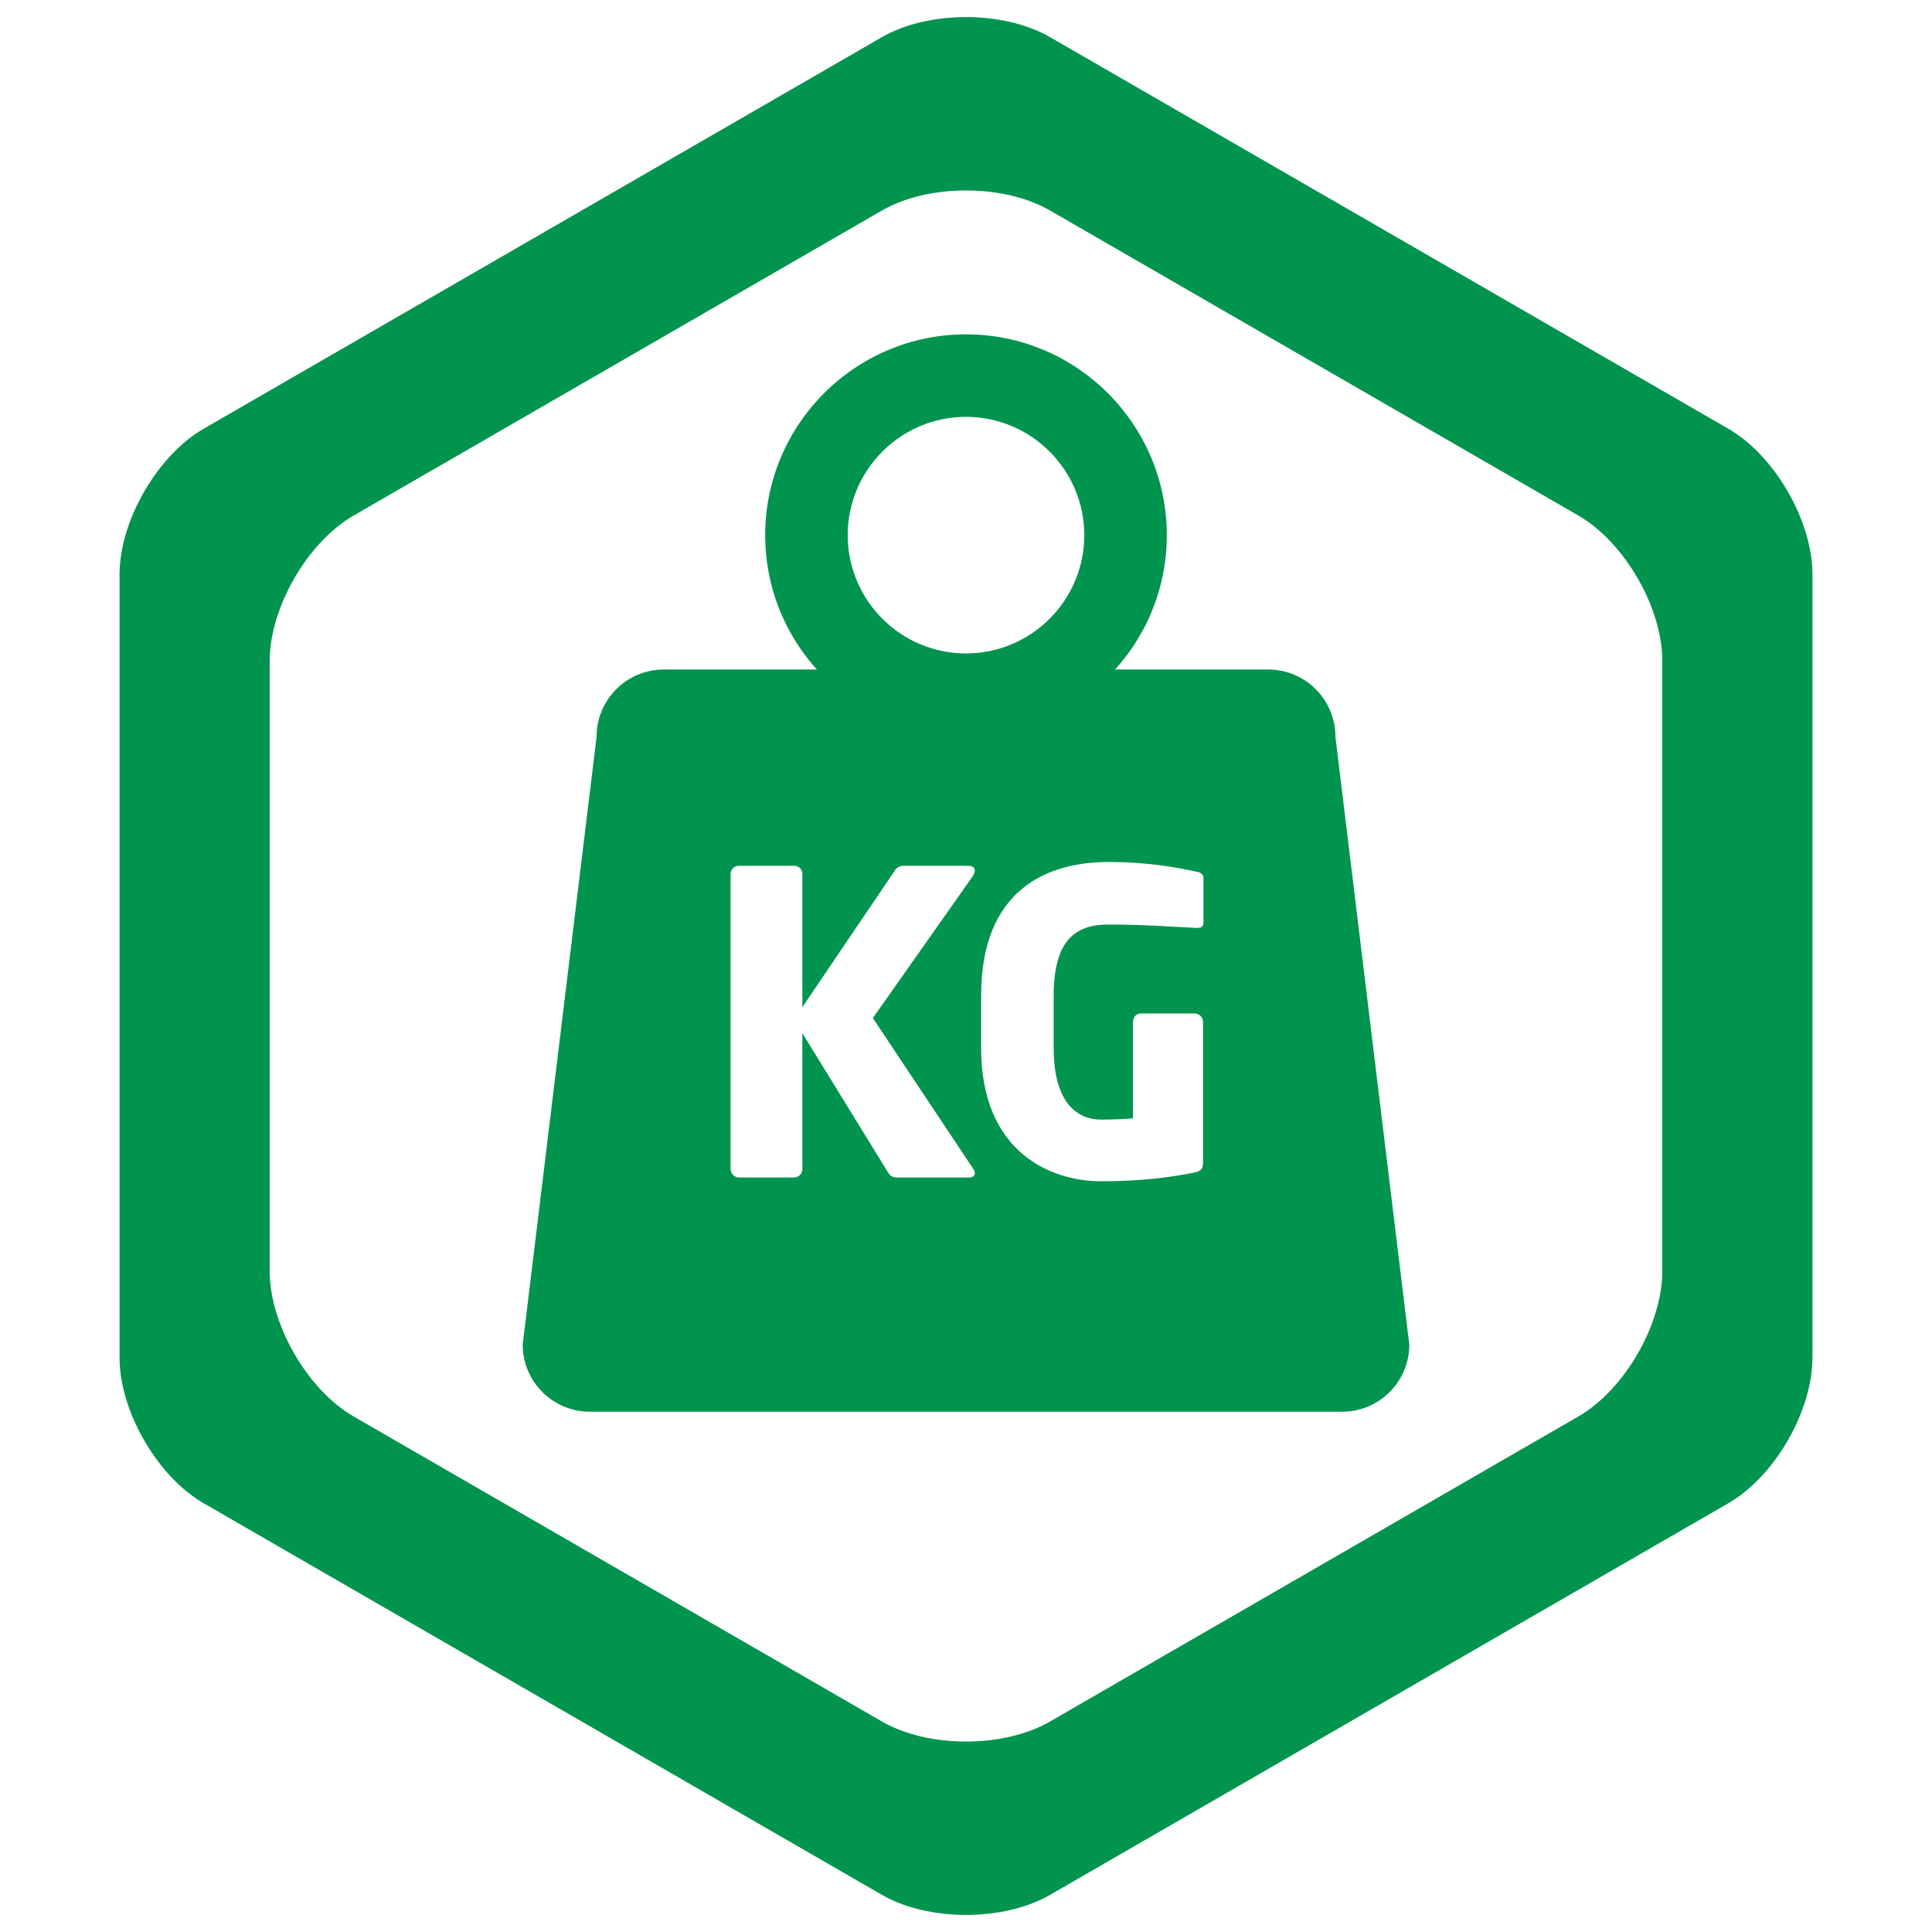
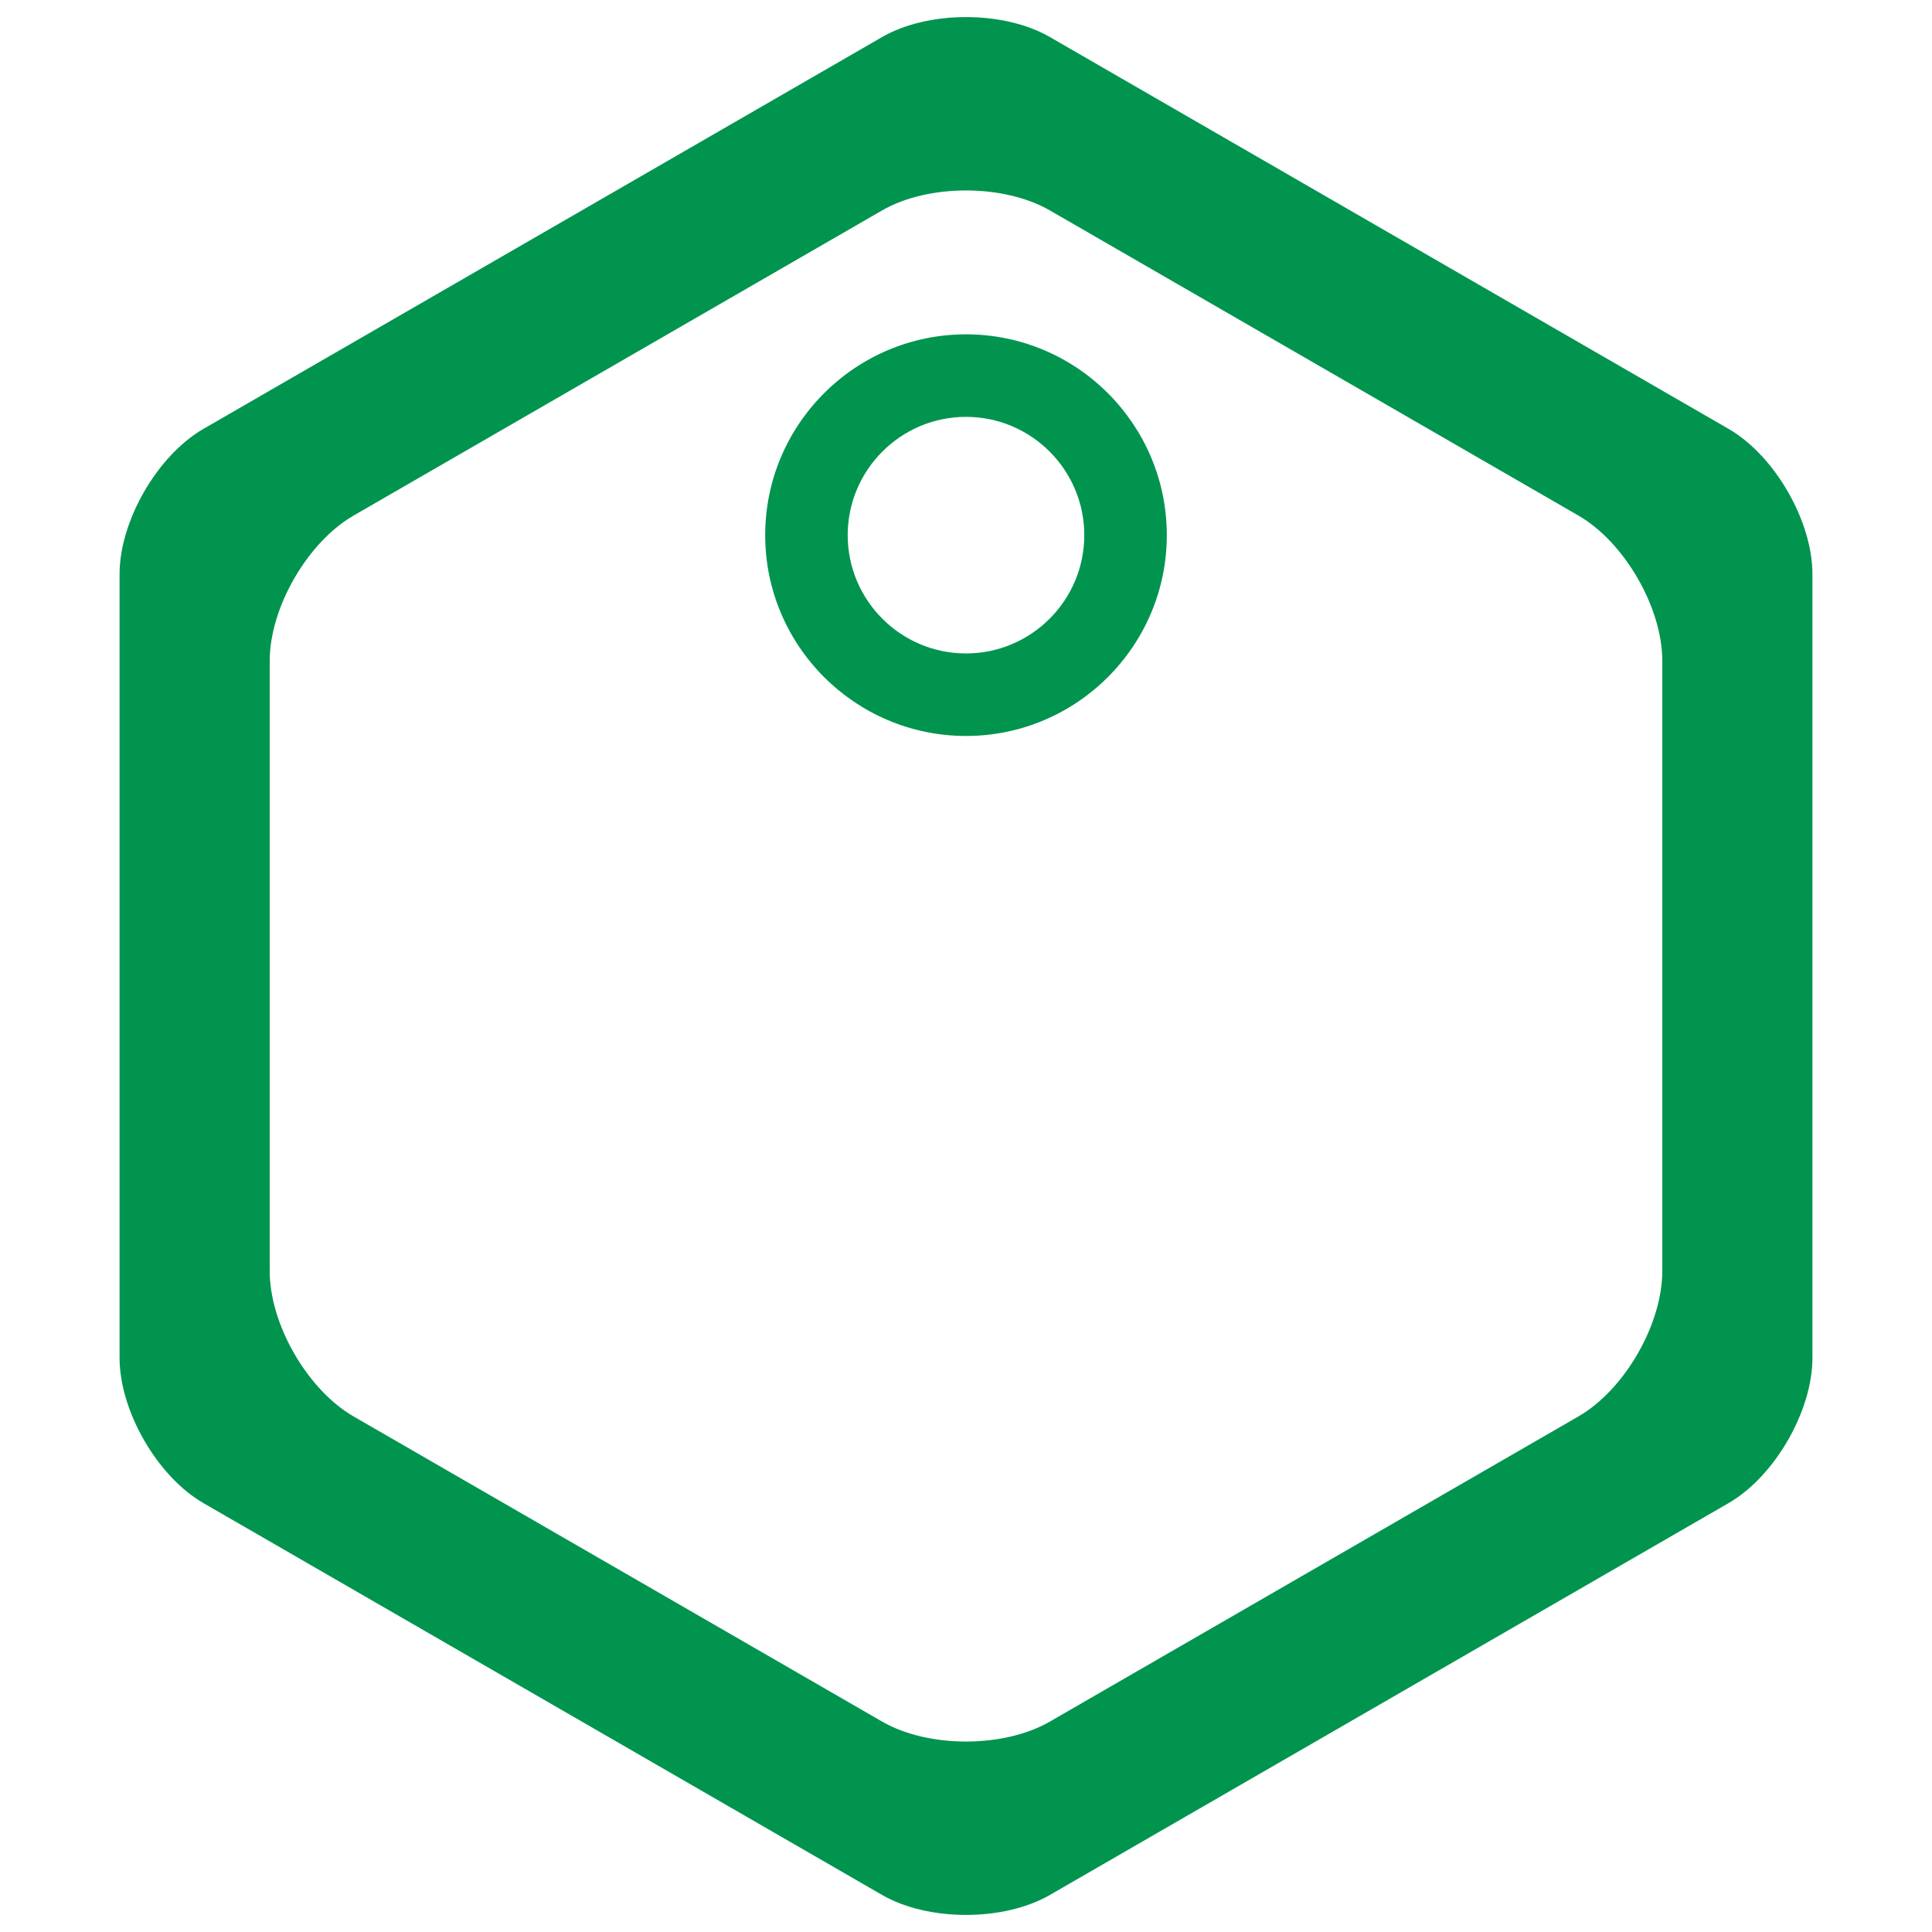
<svg xmlns="http://www.w3.org/2000/svg" version="1.1" id="Ebene_1" x="0px" y="0px" width="800px" height="800px" viewBox="0 0 800 800" enable-background="new 0 0 800 800" xml:space="preserve">
  <g id="Ebene_2">
</g>
  <g id="Ebene_1_1_">
    <g>
      <path fill="#00944F" d="M434.755,15.35c-19.115-11.036-50.396-11.036-69.512,0L84.262,177.575    c-19.116,11.036-34.755,38.125-34.755,60.198v324.454c0,22.072,15.64,49.161,34.755,60.197L365.243,784.65    c19.116,11.035,50.396,11.035,69.512,0l280.983-162.227c19.115-11.036,34.755-38.125,34.755-60.197V237.773    c0-22.073-15.64-49.162-34.755-60.198L434.755,15.35z M688.321,526.332c0,22.072-15.64,49.161-34.755,60.197l-218.812,126.33    c-19.115,11.035-50.396,11.035-69.512,0l-218.809-126.33c-19.116-11.036-34.755-38.125-34.755-60.197V273.669    c0-22.073,15.64-49.162,34.755-60.198l218.809-126.33c19.116-11.036,50.396-11.036,69.512,0l218.812,126.33    c19.115,11.036,34.755,38.125,34.755,60.198V526.332z" />
    </g>
    <g>
      <path fill="#00944F" d="M400,304.746c-45.85,0-83.151-37.301-83.151-83.151c0-45.849,37.301-83.15,83.151-83.15    c45.849,0,83.15,37.301,83.15,83.15C483.151,267.444,445.849,304.746,400,304.746z M400,172.613    c-27.009,0-48.982,21.973-48.982,48.981c0,27.009,21.973,48.982,48.982,48.982c27.008,0,48.981-21.973,48.981-48.982    C448.982,194.586,427.008,172.613,400,172.613z" />
-       <path fill="#00944F" d="M552.97,305.047c0-15.359-12.454-27.813-27.813-27.813H400H274.845c-15.361,0-27.814,12.454-27.814,27.813    l-30.596,251.7c0,15.362,12.454,27.813,27.814,27.813H400h155.752c15.357,0,27.813-12.451,27.813-27.813L552.97,305.047z     M402.949,483.926c0.521,0.695,0.694,1.391,0.694,1.911c0,1.042-0.868,1.737-2.432,1.737h-29.88c-2.085,0-2.953-1.042-3.822-2.433    l-35.267-57.327V484.1c0,1.911-1.563,3.476-3.474,3.476h-22.758c-1.911,0-3.475-1.563-3.475-3.476V361.8    c0-1.911,1.563-3.3,3.475-3.3h22.758c1.911,0,3.474,1.39,3.474,3.3v55.243l38.22-56.459c0.869-1.39,1.91-2.084,3.821-2.084h26.58    c1.911,0,2.779,0.868,2.779,1.911c0,0.695-0.348,1.563-0.868,2.432l-41.346,58.718L402.949,483.926z M498.326,381.952    c0,1.911-1.042,2.258-2.604,2.258c-0.174,0-0.349,0-0.521,0c-8.339-0.347-21.368-1.39-36.134-1.39    c-14.071,0-22.758,6.775-22.758,29.532v21.717c0,23.974,10.944,29.531,19.457,29.531c4.864,0,9.207-0.174,13.376-0.521v-39.955    c0-1.911,1.391-3.476,3.301-3.476h22.236c1.911,0,3.475,1.563,3.475,3.476v58.37c0,2.432-0.868,3.475-3.475,3.995    c-9.381,1.911-21.541,3.647-38.913,3.647c-19.805,0-49.511-11.292-49.511-55.243v-21.542c0-44.299,27.622-55.417,52.812-55.417    c17.372,0,29.88,2.606,36.309,3.996c1.736,0.348,2.952,1.042,2.952,2.606L498.326,381.952L498.326,381.952z" />
    </g>
  </g>
</svg>